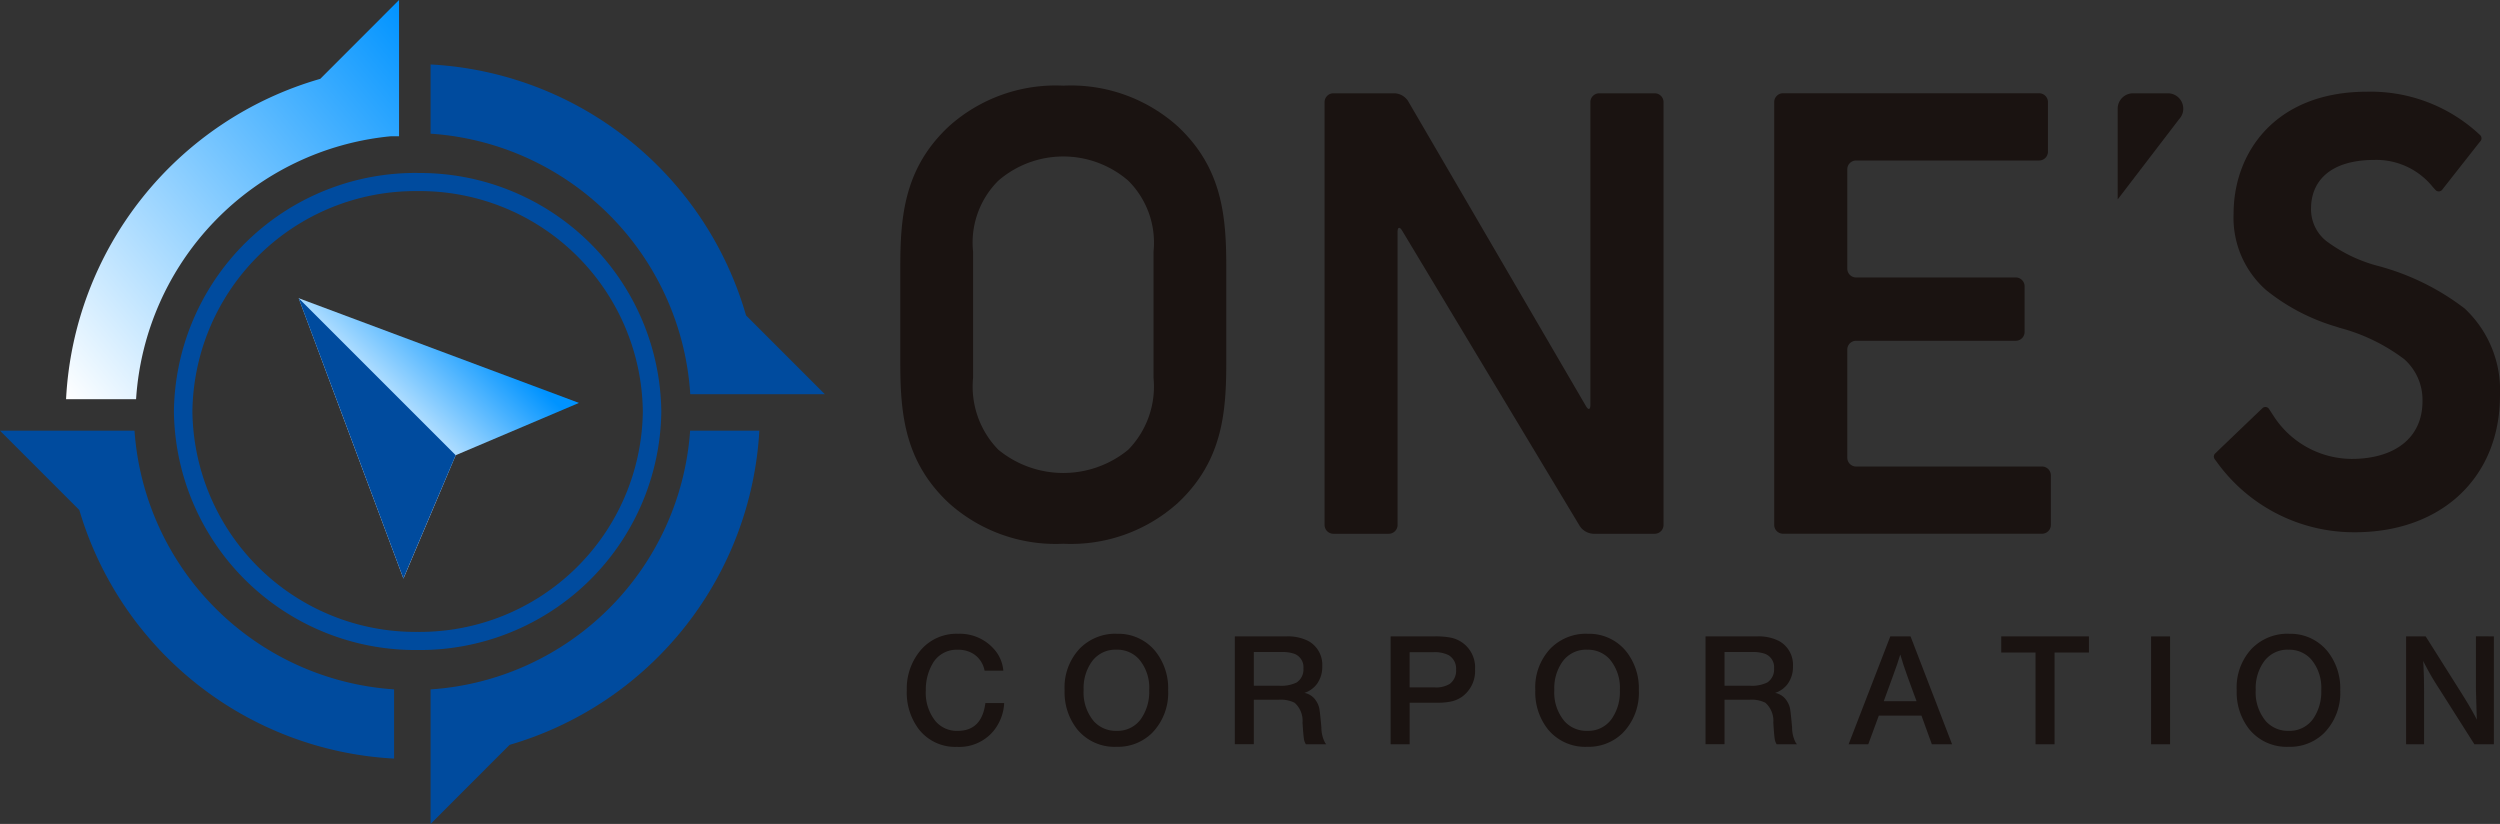
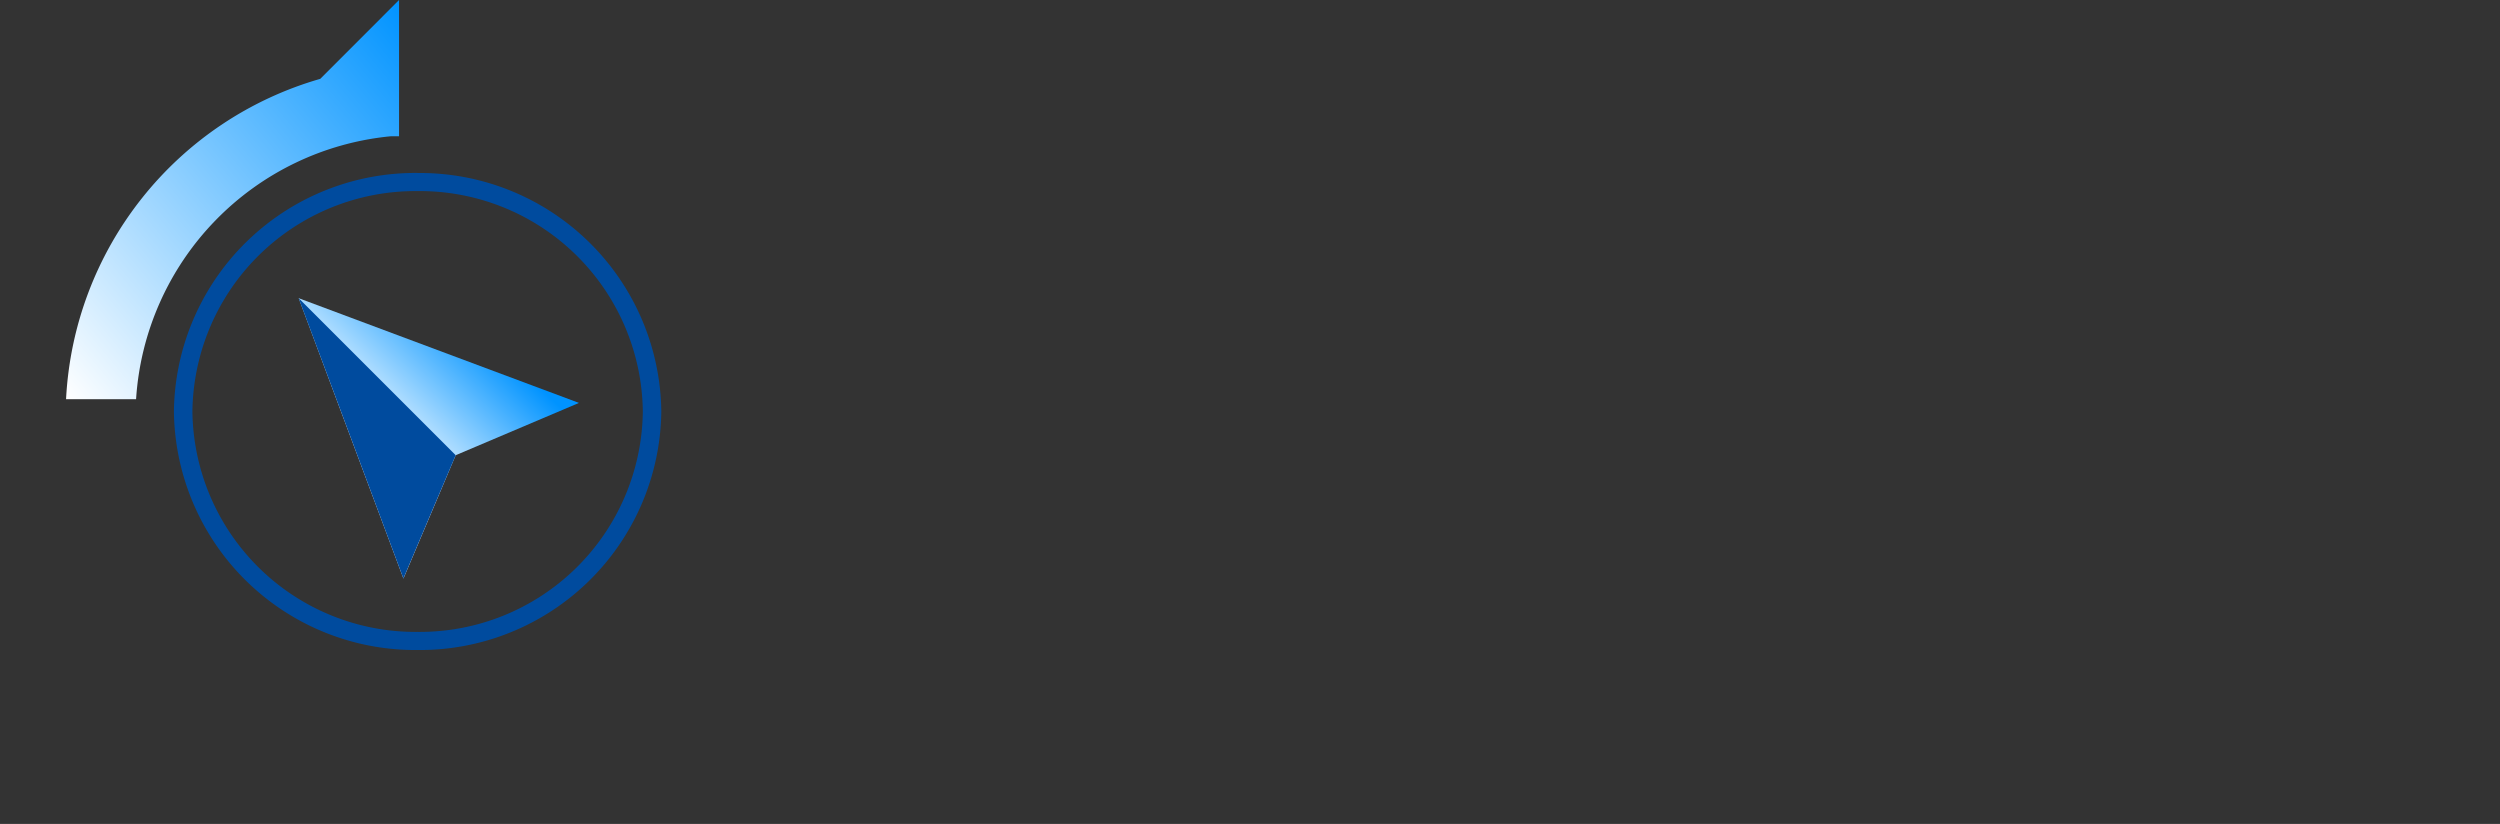
<svg xmlns="http://www.w3.org/2000/svg" xmlns:xlink="http://www.w3.org/1999/xlink" width="151.713" height="50" viewBox="0 0 151.713 50">
  <rect x="0" y="0" width="151.713" height="50" fill="#333333" stroke="none" />
  <defs>
    <linearGradient id="linear-gradient" x1="0.803" y1="0.261" x2="0.411" y2="0.664" gradientUnits="objectBoundingBox">
      <stop offset="0" stop-color="#0093ff" />
      <stop offset="1" stop-color="#fff" />
    </linearGradient>
    <linearGradient id="linear-gradient-2" x1="1" y1="0" x2="0" y2="1" xlink:href="#linear-gradient" />
    <clipPath id="clip-path">
-       <rect id="長方形_49" data-name="長方形 49" width="151.713" height="50" fill="none" />
-     </clipPath>
+       </clipPath>
  </defs>
  <g id="logo" transform="translate(-1067 545.999)">
    <path id="パス_145" data-name="パス 145" d="M26.311,15.818,9.3,9.462l6.358,17.013,3.173-7.484Z" transform="translate(1075.824 -537.366)" fill="url(#linear-gradient)" />
    <path id="パス_146" data-name="パス 146" d="M9.3,9.462l6.356,17.013,3.173-7.484Z" transform="translate(1075.824 -537.366)" fill="#004b9e" />
    <path id="パス_147" data-name="パス 147" d="M20.2,6.484A13.538,13.538,0,0,1,33.871,19.86,13.537,13.537,0,0,1,20.2,33.235,13.537,13.537,0,0,1,6.538,19.86,13.538,13.538,0,0,1,20.2,6.484m0-1.1A14.65,14.65,0,0,0,5.415,19.86,14.65,14.65,0,0,0,20.2,34.334,14.65,14.65,0,0,0,34.993,19.86,14.65,14.65,0,0,0,20.2,5.387" transform="translate(1072.139 -540.887)" fill="#004b9e" />
    <path id="パス_167" data-name="パス 167" d="M22.264,0,17.483,4.784A21.353,21.353,0,0,0,2.057,24.225H6.306A17.13,17.13,0,0,1,21.781,8.267h.483V0Z" transform="translate(1068.952 -545.998)" fill="url(#linear-gradient-2)" />
    <g id="グループ_57" data-name="グループ 57" transform="translate(1067 -545.999)" clip-path="url(#clip-path)">
      <path id="パス_149" data-name="パス 149" d="M32.719,17.261A21.083,21.083,0,0,0,13.576,2.033v4.2A16.924,16.924,0,0,1,29.335,22.042H37.5Z" transform="translate(12.554 1.879)" fill="#004b9e" />
      <path id="パス_150" data-name="パス 150" d="M33.525,13.58h-4.2a16.92,16.92,0,0,1-15.75,15.7v8.165l4.794-4.8A21.089,21.089,0,0,0,33.525,13.58" transform="translate(12.555 12.557)" fill="#004b9e" />
      <path id="パス_151" data-name="パス 151" d="M8.163,13.58H0l4.814,4.814a21.088,21.088,0,0,0,19.1,15.084v-4.2A16.923,16.923,0,0,1,8.163,13.58" transform="translate(0 12.557)" fill="#004b9e" />
      <path id="パス_152" data-name="パス 152" d="M28.386,13.711c0-3.06.235-6.005,2.943-8.536A9.7,9.7,0,0,1,38.277,2.7a9.7,9.7,0,0,1,6.948,2.473c2.708,2.531,2.943,5.476,2.943,8.536v5.78c0,3.062-.235,6.005-2.943,8.538A9.7,9.7,0,0,1,38.277,30.5a9.7,9.7,0,0,1-6.948-2.473c-2.708-2.533-2.943-5.476-2.943-8.538Zm15.367-.941a5.3,5.3,0,0,0-1.53-4.3,6.023,6.023,0,0,0-7.891,0,5.3,5.3,0,0,0-1.53,4.3v7.664a5.486,5.486,0,0,0,1.53,4.356,6.21,6.21,0,0,0,7.891,0,5.486,5.486,0,0,0,1.53-4.356Z" transform="translate(26.249 2.498)" fill="#1a1311" />
      <path id="パス_153" data-name="パス 153" d="M46.027,2.942a1.034,1.034,0,0,1,.8.462l10.8,18.521c.148.254.269.221.269-.073V3.477a.536.536,0,0,1,.535-.535H61.8a.536.536,0,0,1,.535.535v25.66a.536.536,0,0,1-.535.535H58.068a1.055,1.055,0,0,1-.81-.458L46.472,11.276c-.152-.252-.277-.217-.277.077V29.137a.536.536,0,0,1-.533.535H42.3a.536.536,0,0,1-.535-.535V3.477a.536.536,0,0,1,.535-.535Z" transform="translate(38.617 2.72)" fill="#1a1311" />
      <path id="パス_154" data-name="パス 154" d="M55.94,3.476a.536.536,0,0,1,.535-.535H72.017a.536.536,0,0,1,.535.535v3.01a.536.536,0,0,1-.535.535H60.908a.536.536,0,0,0-.533.533v6.03a.536.536,0,0,0,.533.535H70.6a.536.536,0,0,1,.535.533v2.774a.536.536,0,0,1-.535.535H60.908a.536.536,0,0,0-.533.535v6.561a.536.536,0,0,0,.533.535H72.194a.536.536,0,0,1,.535.535v3.008a.536.536,0,0,1-.535.535H56.475a.536.536,0,0,1-.535-.535Z" transform="translate(51.728 2.719)" fill="#1a1311" />
      <path id="パス_155" data-name="パス 155" d="M72.781,22.07a.267.267,0,0,1,.37.075l.271.416a5.677,5.677,0,0,0,4.741,2.614c2.535,0,4.3-1.216,4.3-3.5a3.3,3.3,0,0,0-1.1-2.546,11.275,11.275,0,0,0-3.936-1.911l-.192-.065a12.293,12.293,0,0,1-4.252-2.215A5.848,5.848,0,0,1,71,10.291c0-3.682,2.506-7.4,8.1-7.4a9.685,9.685,0,0,1,6.781,2.56l.062.058a.269.269,0,0,1,.044.375l-.1.121L83.814,8.641l-.154.2a.269.269,0,0,1-.375.044l-.037-.035-.158-.175A4.4,4.4,0,0,0,79.572,7.03c-2.858,0-3.872,1.413-3.872,2.947a2.466,2.466,0,0,0,.914,1.967,9.091,9.091,0,0,0,3.22,1.538,14.954,14.954,0,0,1,5.191,2.568,6.788,6.788,0,0,1,2.14,5.276c0,4.964-3.538,8.3-8.806,8.3a10.257,10.257,0,0,1-8.353-4.229l-.148-.2a.267.267,0,0,1,.05-.375l.237-.231,2.248-2.154Z" transform="translate(64.546 2.674)" fill="#1a1311" />
-       <path id="パス_156" data-name="パス 156" d="M69.817,2.942a.933.933,0,0,1,.933.933.923.923,0,0,1-.256.641L66.77,9.382V3.875a.933.933,0,0,1,.933-.933Z" transform="translate(61.742 2.72)" fill="#1a1311" />
+       <path id="パス_156" data-name="パス 156" d="M69.817,2.942L66.77,9.382V3.875a.933.933,0,0,1,.933-.933Z" transform="translate(61.742 2.72)" fill="#1a1311" />
      <path id="パス_157" data-name="パス 157" d="M34.5,24.188a2.9,2.9,0,0,1-.658,1.705,2.7,2.7,0,0,1-2.2.953,2.8,2.8,0,0,1-2.319-1.066,3.684,3.684,0,0,1-.733-2.367,3.593,3.593,0,0,1,.885-2.483,2.856,2.856,0,0,1,2.229-.947,2.755,2.755,0,0,1,2.121.868,2.246,2.246,0,0,1,.624,1.372H33.311a1.544,1.544,0,0,0-.614-.978,1.692,1.692,0,0,0-1.009-.293,1.67,1.67,0,0,0-1.549.872,3.115,3.115,0,0,0-.395,1.588,2.74,2.74,0,0,0,.593,1.88,1.7,1.7,0,0,0,1.342.583q1.464,0,1.68-1.688Z" transform="translate(26.439 18.478)" fill="#1a1311" />
      <path id="パス_158" data-name="パス 158" d="M36.72,19.984a2.892,2.892,0,0,1,2.367,1.074,3.592,3.592,0,0,1,.762,2.35,3.478,3.478,0,0,1-.982,2.6,2.953,2.953,0,0,1-2.158.833,2.922,2.922,0,0,1-2.385-1.07,3.624,3.624,0,0,1-.758-2.364,3.43,3.43,0,0,1,.9-2.508,3.024,3.024,0,0,1,2.254-.92m-.01.968a1.76,1.76,0,0,0-1.513.754,2.774,2.774,0,0,0-.477,1.684,2.719,2.719,0,0,0,.614,1.9,1.791,1.791,0,0,0,1.393.587,1.734,1.734,0,0,0,1.5-.762A2.884,2.884,0,0,0,38.7,23.4a2.671,2.671,0,0,0-.614-1.869,1.769,1.769,0,0,0-1.372-.583" transform="translate(31.04 18.479)" fill="#1a1311" />
      <path id="パス_159" data-name="パス 159" d="M38.934,20.066h3.1a2.719,2.719,0,0,1,1.38.289,1.648,1.648,0,0,1,.826,1.522,1.756,1.756,0,0,1-.321,1.07,1.546,1.546,0,0,1-.762.547,1.064,1.064,0,0,1,.7.47,1.324,1.324,0,0,1,.2.454c.031.148.075.537.129,1.168a1.988,1.988,0,0,0,.229.943l.069.083h-1.24a.9.9,0,0,1-.121-.352c-.021-.142-.05-.462-.081-.962a1.457,1.457,0,0,0-.483-1.207,1.883,1.883,0,0,0-.96-.183H40.087v2.7H38.934Zm1.153.947v2.044H41.6a2.145,2.145,0,0,0,1.082-.194.939.939,0,0,0,.414-.851.865.865,0,0,0-.545-.889,2.248,2.248,0,0,0-.8-.11Z" transform="translate(36.002 18.555)" fill="#1a1311" />
      <path id="パス_160" data-name="パス 160" d="M43.846,20.065h2.666a5.008,5.008,0,0,1,1,.079,1.84,1.84,0,0,1,1.457,1.917,1.926,1.926,0,0,1-.731,1.623A1.842,1.842,0,0,1,47.59,24a3.789,3.789,0,0,1-.924.09H45v2.521H43.846Zm1.153.96V23.16h1.509a1.576,1.576,0,0,0,.933-.217,1,1,0,0,0,.377-.856.956.956,0,0,0-.439-.876,1.912,1.912,0,0,0-.974-.185Z" transform="translate(40.545 18.554)" fill="#1a1311" />
      <path id="パス_161" data-name="パス 161" d="M51.561,19.984a2.892,2.892,0,0,1,2.367,1.074,3.592,3.592,0,0,1,.762,2.35,3.479,3.479,0,0,1-.984,2.6,2.949,2.949,0,0,1-2.156.833,2.919,2.919,0,0,1-2.385-1.07,3.624,3.624,0,0,1-.758-2.364,3.43,3.43,0,0,1,.9-2.508,3.021,3.021,0,0,1,2.254-.92m-.01.968a1.76,1.76,0,0,0-1.513.754,2.774,2.774,0,0,0-.477,1.684,2.71,2.71,0,0,0,.614,1.9,1.786,1.786,0,0,0,1.392.587,1.731,1.731,0,0,0,1.5-.762,2.871,2.871,0,0,0,.472-1.709,2.68,2.68,0,0,0-.614-1.869,1.772,1.772,0,0,0-1.372-.583" transform="translate(44.763 18.479)" fill="#1a1311" />
      <path id="パス_162" data-name="パス 162" d="M53.775,20.066h3.1a2.719,2.719,0,0,1,1.38.289,1.648,1.648,0,0,1,.826,1.522,1.756,1.756,0,0,1-.321,1.07,1.546,1.546,0,0,1-.762.547,1.064,1.064,0,0,1,.7.47,1.324,1.324,0,0,1,.2.454q.046.222.129,1.168a1.988,1.988,0,0,0,.229.943l.069.083H58.09a.894.894,0,0,1-.121-.352c-.021-.142-.05-.462-.081-.962a1.457,1.457,0,0,0-.483-1.207,1.882,1.882,0,0,0-.96-.183H54.928v2.7H53.775Zm1.153.947v2.044h1.509a2.145,2.145,0,0,0,1.082-.194.939.939,0,0,0,.414-.851.868.868,0,0,0-.545-.889,2.248,2.248,0,0,0-.8-.11Z" transform="translate(49.726 18.555)" fill="#1a1311" />
      <path id="パス_163" data-name="パス 163" d="M62.045,20.065l2.521,6.548H63.338l-.631-1.742H60.12l-.641,1.742H58.286l2.531-6.548ZM62.409,24l-.535-1.461c-.185-.506-.335-.962-.452-1.372-.1.345-.26.8-.464,1.355L60.419,24Z" transform="translate(53.897 18.554)" fill="#1a1311" />
      <path id="パス_164" data-name="パス 164" d="M68.423,20.065v.982H66.337v5.564H65.182V21.047H63.1v-.982Z" transform="translate(58.345 18.554)" fill="#1a1311" />
      <rect id="長方形_48" data-name="長方形 48" width="1.153" height="6.546" transform="translate(130.539 38.621)" fill="#1a1311" />
-       <path id="パス_165" data-name="パス 165" d="M73.676,19.984a2.892,2.892,0,0,1,2.367,1.074,3.592,3.592,0,0,1,.762,2.35,3.478,3.478,0,0,1-.982,2.6,2.954,2.954,0,0,1-2.158.833,2.922,2.922,0,0,1-2.385-1.07,3.624,3.624,0,0,1-.758-2.364,3.43,3.43,0,0,1,.9-2.508,3.024,3.024,0,0,1,2.254-.92m-.01.968a1.76,1.76,0,0,0-1.513.754,2.774,2.774,0,0,0-.477,1.684,2.719,2.719,0,0,0,.614,1.9,1.791,1.791,0,0,0,1.393.587,1.734,1.734,0,0,0,1.5-.762,2.884,2.884,0,0,0,.47-1.709,2.671,2.671,0,0,0-.614-1.869,1.769,1.769,0,0,0-1.372-.583" transform="translate(65.213 18.479)" fill="#1a1311" />
      <path id="パス_166" data-name="パス 166" d="M81.191,20.065v6.546H80.007L77.888,23.27a16.7,16.7,0,0,1-.989-1.713q.055.73.056,2.007v3.047H75.863V20.065h1.188l2.15,3.407q.652,1.039.955,1.649c-.008-.231-.017-.5-.025-.8l-.006-.154-.012-.456c-.01-.312-.013-.527-.013-.649v-3Z" transform="translate(70.151 18.554)" fill="#1a1311" />
    </g>
  </g>
</svg>